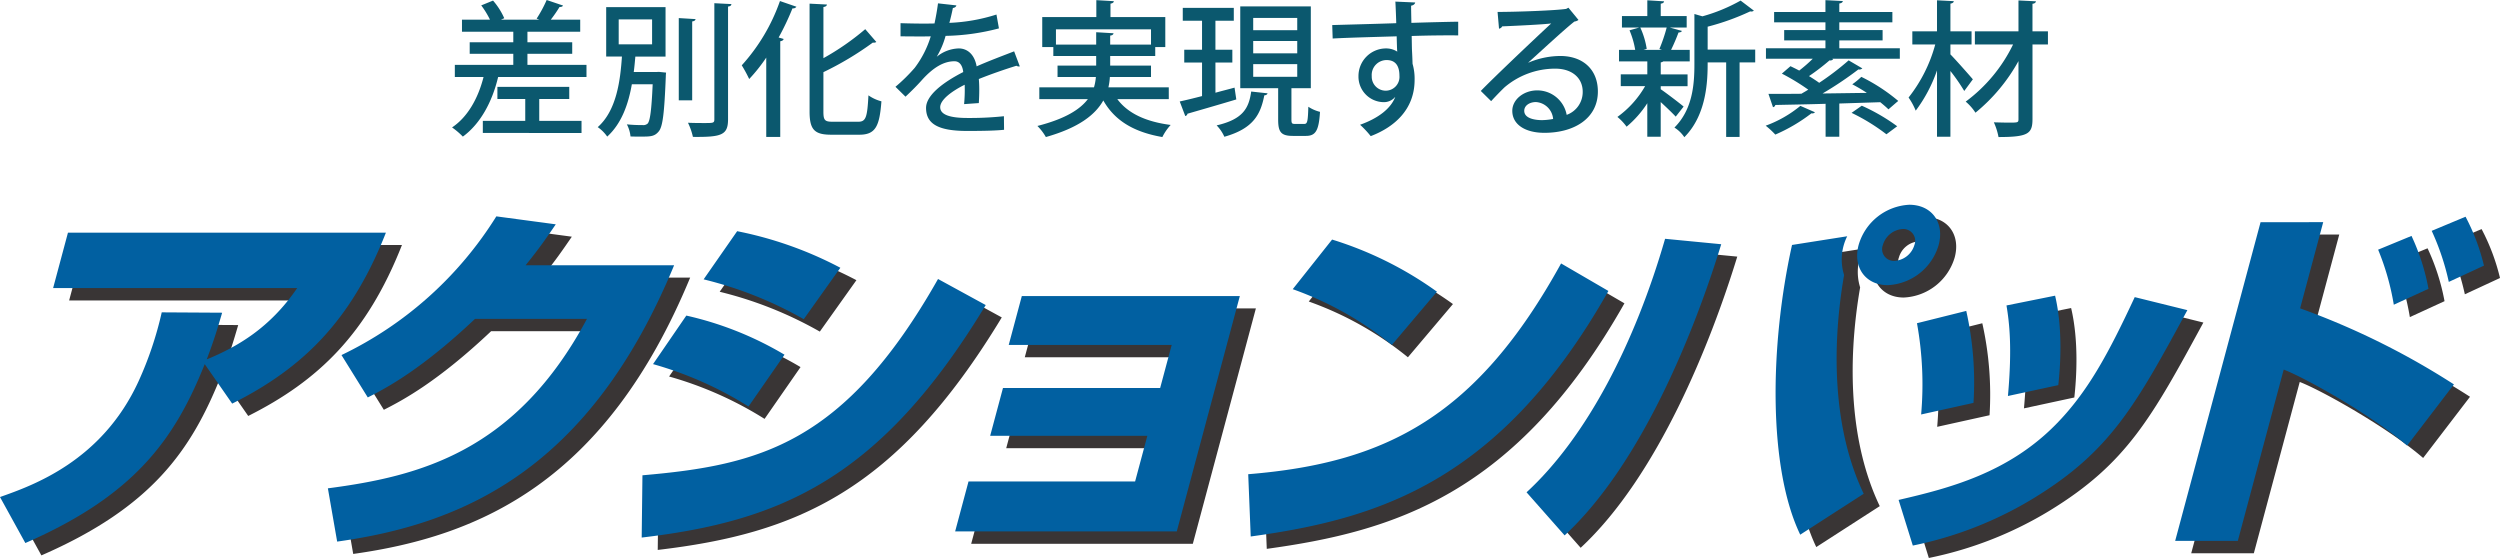
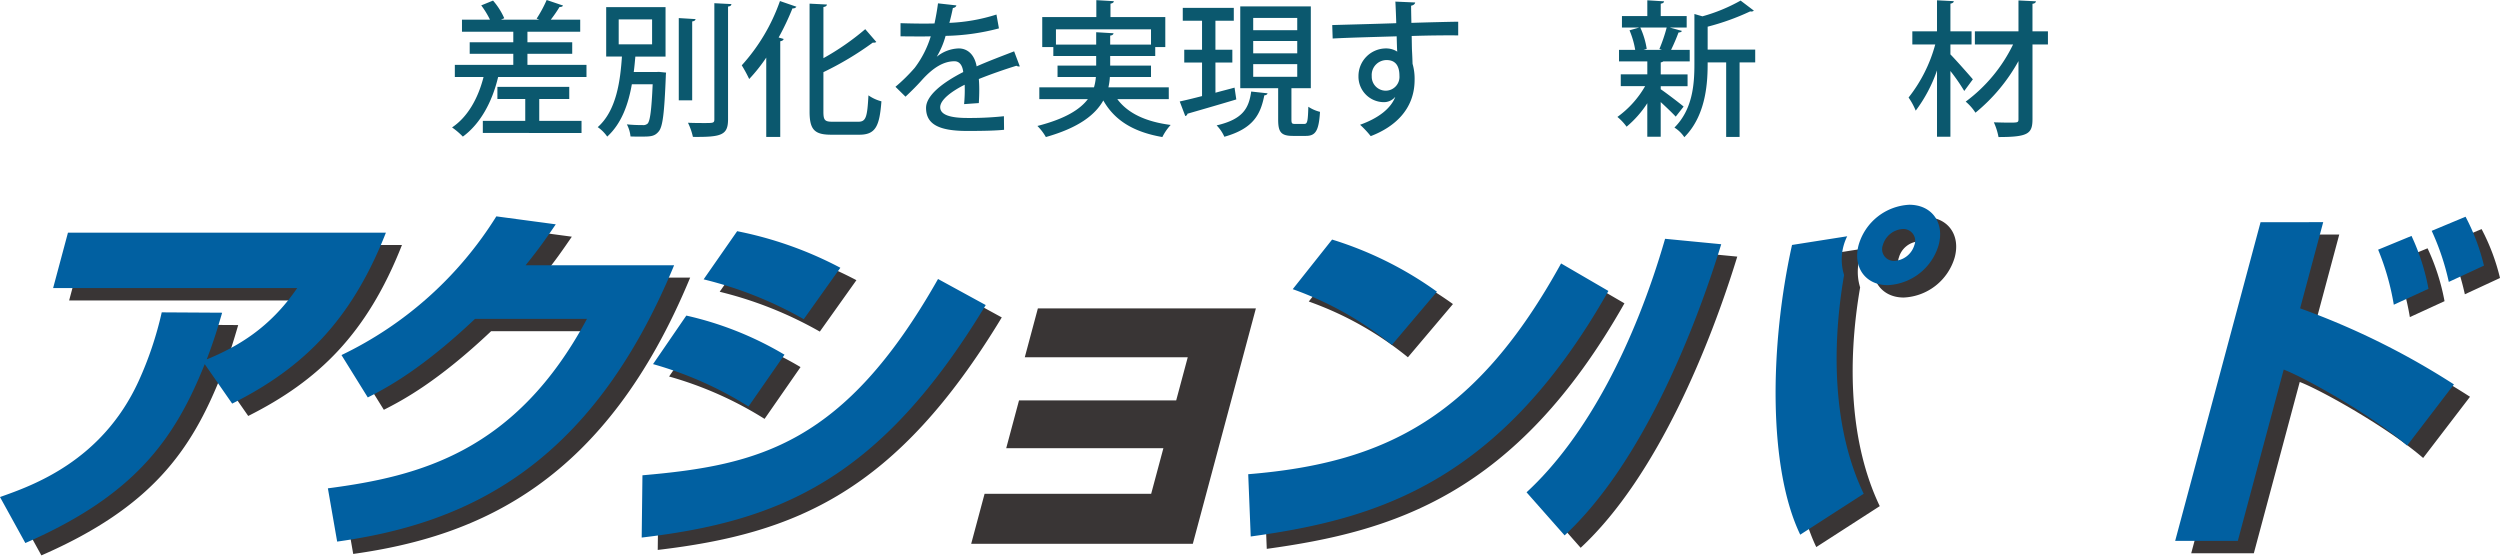
<svg xmlns="http://www.w3.org/2000/svg" viewBox="0 0 480.123 107.158">
  <path d="M3.082,97.829c6.3-2.226,19.58-6.886,26.62-22.256a67.736,67.736,0,0,0,4.444-13.215l11.6.07c-.871,2.99-1.537,5.216-2.961,8.971,5.868-2.434,12.1-5.981,17.372-13.7H13.278l2.851-10.641H77.194c-6.74,17.109-16.1,26.081-29.522,32.828L42.4,72.305c-5.661,14.119-13.2,25.108-34.452,34.358Z" style="fill:#393535" />
  <path d="M132.545,53.316C116.369,92.4,92.254,102.975,67.834,106.383L66.052,96.159c17.585-2.3,36.1-7.024,49.756-32.55H94.317c-10.241,9.668-16.9,13.215-20.6,15.093l-5.052-8.137a71.428,71.428,0,0,0,29.74-26.638l11.414,1.53c-1.714,2.5-3.089,4.521-5.792,7.859Z" style="fill:#393535" />
  <path d="M126.462,93.655c22.43-1.947,38.812-5.981,56.768-37.7l9.16,5.007c-20.23,33.454-39.5,41.522-66.073,44.652Zm20.373-13.209A70.277,70.277,0,0,0,128.5,72.308l6.392-9.32A64.484,64.484,0,0,1,153.742,70.5Zm10.611-16.762a74.647,74.647,0,0,0-19.232-7.651l6.442-9.25a72.766,72.766,0,0,1,19.818,7.025Z" style="fill:#393535" />
  <polygon points="241.192 59.228 229.08 104.436 186.515 104.436 189.087 94.838 221.08 94.838 223.428 86.075 193.243 86.075 195.703 76.894 225.887 76.894 228.105 68.618 196.808 68.618 199.323 59.228 241.192 59.228" style="fill:#393535" />
  <path d="M242.8,93.446c26.661-2.156,43.984-11.266,60.087-40.478l9.086,5.286c-20.865,36.862-44.5,43.817-68.691,47.155Zm27.588-24.83a64.1,64.1,0,0,0-19.039-10.71l7.561-9.528a69.683,69.683,0,0,1,20.128,10.015Z" style="fill:#393535" />
  <path d="M296.255,96.924c11.633-10.71,20.86-28.793,26.606-48.685l10.78,1.043c-4.987,16.275-15.169,42.079-30.076,55.919Zm61.582-49.172a10.022,10.022,0,0,0-.6,7.442c-2.522,14.605-1.98,29.977,3.768,42.009l-12.19,7.859c-6.119-12.728-5.927-36.027-1.576-55.641Zm7.777,9.389c-4.243,0-6.737-3.407-5.582-7.72a10.689,10.689,0,0,1,9.719-7.72c4.313,0,6.807,3.408,5.651,7.72a10.7,10.7,0,0,1-9.788,7.72m2.889-10.78a4.241,4.241,0,0,0-3.811,3.06,2.247,2.247,0,0,0,2.17,3.061,4.252,4.252,0,0,0,3.881-3.061,2.26,2.26,0,0,0-2.24-3.06" style="fill:#393535" />
-   <path d="M367.707,98.385c9.638-2.226,20.992-5.147,30.166-14.466,6.109-6.19,10.1-13.563,15.184-24.482l10.1,2.509C413.291,80.1,408.471,89,393.669,98.046a72.177,72.177,0,0,1-23.237,9.112Zm4.328-16.414a65.918,65.918,0,0,0-.8-17.527L380.7,62.08a62.8,62.8,0,0,1,1.39,17.666ZM388.7,78.424c.847-9.389.255-14.188-.279-17.388l9.336-1.878c1.5,6.329,1.026,13.563.613,17.18Z" style="fill:#393535" />
  <path d="M449.253,45.039l-4.436,16.553A145.64,145.64,0,0,1,474.362,76.2l-9,11.754c-6.489-5.633-19.225-12.867-23.7-14.6l-8.815,32.9H420.821l16.4-61.2ZM462.809,60.9a48.225,48.225,0,0,0-3.01-10.572l6.411-2.643a41.818,41.818,0,0,1,3.261,10.155Zm10.563-4.382a47.693,47.693,0,0,0-3.284-9.807l6.5-2.712a39.961,39.961,0,0,1,3.535,9.39Z" style="fill:#393535" />
  <path d="M0,95.454C6.3,93.228,19.58,88.568,26.62,73.2a67.73,67.73,0,0,0,4.442-13.215l11.6.07c-.871,2.99-1.537,5.216-2.961,8.971,5.868-2.434,12.1-5.981,17.372-13.7H10.2l2.851-10.641H74.112c-6.74,17.109-16.1,26.081-29.522,32.828L39.319,69.93c-5.657,14.116-13.2,25.107-34.452,34.357Z" style="fill:#0160a1" />
  <path d="M129.462,50.946c-16.176,39.087-40.291,49.659-64.711,53.067L62.969,93.784c17.585-2.3,36.1-7.024,49.756-32.55H91.234c-10.241,9.668-16.9,13.215-20.6,15.093L65.582,68.19a71.428,71.428,0,0,0,29.74-26.638l11.414,1.53c-1.714,2.5-3.089,4.521-5.792,7.859Z" style="fill:#0160a1" />
  <path d="M123.381,91.28c22.43-1.947,38.812-5.981,56.768-37.7l9.16,5.007c-20.23,33.454-39.5,41.522-66.073,44.652Zm20.372-13.214a70.277,70.277,0,0,0-18.337-8.138l6.392-9.32a64.5,64.5,0,0,1,18.854,7.512ZM154.362,61.3a74.647,74.647,0,0,0-19.232-7.651l6.442-9.25a72.766,72.766,0,0,1,19.818,7.025Z" style="fill:#0160a1" />
-   <polygon points="238.11 56.853 225.997 102.061 183.433 102.061 186.004 92.463 217.997 92.463 220.345 83.7 190.161 83.7 192.62 74.519 222.805 74.519 225.023 66.243 193.725 66.243 196.241 56.853 238.11 56.853" style="fill:#0160a1" />
  <path d="M239.719,91.072c26.659-2.157,43.984-11.267,60.087-40.479l9.086,5.286c-20.865,36.862-44.5,43.817-68.691,47.155Zm27.588-24.826a64.113,64.113,0,0,0-19.039-10.711l7.561-9.528a69.674,69.674,0,0,1,20.133,10.011Z" style="fill:#0160a1" />
  <path d="M293.173,94.546c11.633-10.71,20.86-28.793,26.606-48.685l10.78,1.043c-4.987,16.275-15.169,42.079-30.076,55.919Zm61.582-49.172a10.022,10.022,0,0,0-.6,7.442c-2.522,14.605-1.98,29.977,3.768,42.009l-12.19,7.859c-6.119-12.728-5.927-36.027-1.576-55.641Zm7.777,9.389c-4.243,0-6.737-3.407-5.582-7.72a10.689,10.689,0,0,1,9.719-7.72c4.313,0,6.807,3.408,5.651,7.72a10.7,10.7,0,0,1-9.788,7.72m2.889-10.78a4.241,4.241,0,0,0-3.811,3.06,2.247,2.247,0,0,0,2.17,3.061,4.253,4.253,0,0,0,3.882-3.058,2.26,2.26,0,0,0-2.24-3.06" style="fill:#0160a1" />
-   <path d="M364.625,96.01c9.638-2.226,20.992-5.147,30.166-14.466,6.109-6.19,10.1-13.563,15.184-24.482l10.109,2.5c-9.871,18.152-14.691,27.055-29.493,36.1a72.177,72.177,0,0,1-23.237,9.112ZM368.953,79.6a65.918,65.918,0,0,0-.8-17.527l9.466-2.364a62.793,62.793,0,0,1,1.388,17.665Zm16.669-3.55c.847-9.389.255-14.188-.279-17.388l9.336-1.878c1.5,6.329,1.026,13.563.613,17.18Z" style="fill:#0160a1" />
  <path d="M446.171,42.664l-4.436,16.553a145.575,145.575,0,0,1,29.54,14.606l-8.991,11.754c-6.489-5.633-19.225-12.867-23.7-14.6l-8.815,32.9h-12.03l16.4-61.2Zm13.556,15.858a48.225,48.225,0,0,0-3.01-10.572l6.411-2.643a41.818,41.818,0,0,1,3.261,10.155ZM470.29,54.14a47.693,47.693,0,0,0-3.284-9.807l6.5-2.712a39.961,39.961,0,0,1,3.535,9.39Z" style="fill:#0160a1" />
  <path d="M101.294,12.46h11.34v2.324H95.666c-1.148,4.844-3.444,9.016-6.776,11.451a14.3,14.3,0,0,0-2.072-1.763c2.94-1.96,4.983-5.489,6.048-9.688H87.35V12.46H98.578V10.332H90.206V8.12h8.372V6.1H88.722V3.78H94.1a16.391,16.391,0,0,0-1.68-2.744L94.686.112A13.315,13.315,0,0,1,96.842,3.5l-.645.28h7.393l-.532-.2A24.684,24.684,0,0,0,104.989,0l3.137,1.063c-.084.2-.308.281-.672.281a25.648,25.648,0,0,1-1.68,2.436h5.655V6.1H101.294V8.12h8.6v2.212h-8.6Zm2.268,6.552v4.2h8.12v2.324H92.726V23.212h8.148v-4.2H95.526V16.688h13.8v2.324Z" style="fill:#0b586e" />
  <path d="M125.989,13.832l.561-.028,1.372.14a6.388,6.388,0,0,0-.056.756c-.28,7.056-.588,9.659-1.372,10.556-.784.952-1.568.979-3.416.979-.616,0-1.288,0-1.988-.027a6.365,6.365,0,0,0-.7-2.324,28.583,28.583,0,0,0,3.024.139,1.224,1.224,0,0,0,.98-.307c.448-.532.728-2.492.952-7.532h-4c-.644,3.668-1.9,7.476-4.732,10.051a7.057,7.057,0,0,0-1.82-1.819c3.64-3.22,4.34-9.017,4.648-13.552h-3.024V1.372h11.4v9.492h-5.8c-.084.924-.168,1.932-.308,2.968ZM118.821,3.724V8.512h6.413V3.724Zm14.757-.056c-.028.224-.2.392-.644.448V19.264h-2.576V3.472ZM137.19.616l3.276.168c-.028.252-.168.42-.645.476V22.9c0,3.053-1.259,3.445-6.748,3.389a12.042,12.042,0,0,0-.951-2.716c1.148.056,2.268.056,3.108.056,1.764,0,1.96,0,1.96-.729Z" style="fill:#0b586e" />
  <path d="M147.158,26.292V11.06a31.568,31.568,0,0,1-3.276,4.116,26.754,26.754,0,0,0-1.428-2.632A36.126,36.126,0,0,0,149.79.2l3.164,1.092a.748.748,0,0,1-.757.308,51.024,51.024,0,0,1-2.659,5.6l.952.28c-.028.224-.224.364-.644.448V26.292Zm10.976-4.844c0,1.652.28,1.932,1.764,1.932h4.956c1.484,0,1.708-.981,1.932-5.068a7.734,7.734,0,0,0,2.492,1.148c-.364,4.731-1.092,6.412-4.228,6.412h-5.4c-3.22,0-4.172-.952-4.172-4.452V.7l3.332.168c-.028.252-.224.42-.672.476v9.828A48.969,48.969,0,0,0,166.17,5.6L168.3,8.063a.917.917,0,0,1-.672.113,60.586,60.586,0,0,1-9.492,5.683Z" style="fill:#0b586e" />
  <path d="M195.85,12.74a.355.355,0,0,1-.168.028.938.938,0,0,1-.476-.14c-2.1.643-5.012,1.652-7.224,2.548q.084.924.084,2.1,0,1.136-.084,2.521l-2.828.2a28.989,28.989,0,0,0,.112-3.724c-2.632,1.316-4.7,2.94-4.7,4.312,0,1.4,1.736,2.071,5.236,2.071a62.03,62.03,0,0,0,7-.336l.028,2.605c-1.568.168-4,.224-7.056.224-5.376,0-7.924-1.232-7.924-4.424,0-2.352,3.08-4.816,7.14-6.888-.14-1.26-.7-2.072-1.68-2.072-1.96,0-4.005,1.064-6.384,3.752-.728.812-1.792,1.9-3.024,3.051l-1.932-1.9a32.713,32.713,0,0,0,3.7-3.64,19.291,19.291,0,0,0,3.08-6.048L177.454,7c-1.12,0-3.108,0-4.508-.028V4.452c1.652.056,3.64.084,4.816.084l1.708-.028c.252-1.2.476-2.38.672-3.864l3.528.392c-.057.279-.308.448-.672.5-.2,1.008-.42,1.932-.672,2.856a34.4,34.4,0,0,0,9.044-1.6l.475,2.66A42.836,42.836,0,0,1,181.6,6.888a16.083,16.083,0,0,1-1.68,3.976h.028A6.979,6.979,0,0,1,184.118,9.3c1.736,0,3.052,1.232,3.444,3.444,2.268-1.009,5.04-2.044,7.2-2.885Z" style="fill:#0b586e" />
  <path d="M224.466,19.04h-9.884c2.016,2.716,5.46,4.34,10.248,4.956a9.765,9.765,0,0,0-1.6,2.323c-5.488-.951-9.156-3.163-11.34-7.027-1.54,2.744-4.7,5.235-11.032,7.027a10.048,10.048,0,0,0-1.624-2.128c5.375-1.372,8.2-3.191,9.688-5.151H199.6V16.771h10.5a9.89,9.89,0,0,0,.364-1.987H203.1V12.6h7.42V10.752H202.29V9.044h-2.128V3.276H210.55V.028l3.36.2c-.028.252-.2.392-.644.476V3.276h10.528V9.044h-1.932v1.708H213.21V12.6h7.84v2.184h-7.9a12.107,12.107,0,0,1-.28,1.987h11.592ZM202.794,8.567h7.728V6.188l3.332.2c-.028.223-.2.392-.644.448V8.567h7.84V5.628H202.794Z" style="fill:#0b586e" />
  <path d="M233.426,17.808c1.2-.336,2.464-.644,3.667-.98l.337,2.268c-3.444,1.036-7.056,2.072-9.38,2.744a.538.538,0,0,1-.42.448l-1.064-2.8c1.176-.253,2.66-.616,4.284-1.036v-6.44h-3.416V9.548h3.416V3.976h-3.7V1.512h9.8V3.976h-3.528V9.548h3.248v2.464h-3.248Zm10,.112c-.028.2-.252.364-.616.392-.7,3.528-1.988,6.356-7.672,7.952a7.547,7.547,0,0,0-1.484-2.184c5.067-1.177,6.188-3.3,6.636-6.5Zm4.592,5.012c0,.784.112.868.7.868h1.764c.588,0,.7-.42.783-3.3a7.012,7.012,0,0,0,2.241.98c-.224,3.668-.868,4.62-2.716,4.62h-2.492c-2.3,0-2.828-.756-2.828-3.136V16.939h-7.28V1.231h13.552V16.939h-3.724ZM240.677,3.444V5.8h8.457V3.444Zm0,4.424v2.38h8.457V7.868Zm0,4.452v2.436h8.457V12.32Z" style="fill:#0b586e" />
  <path d="M255.854,4.815c1.764-.055,10.36-.279,12.292-.363,0-.392-.112-3.389-.168-4.144l3.808.168c-.028.252-.28.532-.784.616,0,.728.028,2.072.056,3.3,3.555-.112,7.2-.2,8.988-.224V6.8c-2.156-.028-5.488,0-8.933.112.029,1.036.029,2.044.057,2.744.056.98.084,1.708.111,2.6a10.329,10.329,0,0,1,.393,3.08c0,5.74-3.948,9.1-8.428,10.807a18.706,18.706,0,0,0-2.044-2.183c3.612-1.288,5.908-3.164,6.748-5.321h-.028a2.826,2.826,0,0,1-2.184.981,4.9,4.9,0,0,1-4.844-5.012A5.3,5.3,0,0,1,266.13,9.3a3.961,3.961,0,0,1,2.212.616c0-.112-.028-.224-.028-.308-.028-.532-.056-1.652-.084-2.632-4.62.14-9.212.252-12.292.42Zm12.907,9.745c0-2.016-.839-3.024-2.463-3.024a2.859,2.859,0,0,0-2.856,3.08,2.692,2.692,0,0,0,2.66,2.8A2.653,2.653,0,0,0,268.761,14.56Z" style="fill:#0b586e" />
-   <path d="M293.514,12.04a15.83,15.83,0,0,1,6.132-1.288c4.34,0,7.224,2.576,7.224,6.832,0,5.067-4.424,7.924-10.277,7.924-3.639,0-6.159-1.569-6.159-4.228,0-2.156,2.184-3.921,4.788-3.921a5.729,5.729,0,0,1,5.656,4.7,4.651,4.651,0,0,0,3.08-4.423c0-2.716-2.1-4.452-5.264-4.452a15.009,15.009,0,0,0-9.744,3.583c-.728.7-1.848,1.849-2.576,2.661l-1.988-1.96c2.212-2.3,9.744-9.464,13.524-12.964-1.484.2-6.72.448-9.408.56a.885.885,0,0,1-.616.448l-.28-3.22c3.695,0,11.256-.28,13.188-.588l.42-.224,1.932,2.352a1.655,1.655,0,0,1-.784.308c-1.708,1.316-6.581,5.824-8.848,7.868Zm2.66,11.032a12.693,12.693,0,0,0,2.1-.224,3.539,3.539,0,0,0-3.305-3.248c-1.175,0-2.239.644-2.239,1.68C292.73,22.708,294.662,23.072,296.174,23.072Z" style="fill:#0b586e" />
  <path d="M318.938,17.136c.924.616,3.724,2.744,4.4,3.332L321.821,22.4c-.587-.643-1.819-1.819-2.883-2.8v6.664h-2.576v-6.44a19.949,19.949,0,0,1-3.976,4.508,10.222,10.222,0,0,0-1.764-1.876,18.8,18.8,0,0,0,5.32-5.908h-4.676V14.28h5.1V11.788H310.93V9.576h3.108a16.22,16.22,0,0,0-1.092-3.752l1.848-.532h-3.3V3.08h4.872V.056l3.22.2c-.028.224-.2.392-.644.448V3.08h4.984V5.292H320.7l2.3.644c-.056.2-.281.28-.644.308a36.1,36.1,0,0,1-1.428,3.332h3.583v2.212h-5.067a1.236,1.236,0,0,1-.5.2v2.3h5.152v2.268h-5.152Zm-.252-7.728a30.9,30.9,0,0,0,1.4-4.116h-5.068A15.248,15.248,0,0,1,316.25,9.38l-.616.2h3.556Zm18.4.112v2.463h-3V26.292h-2.577V11.983h-3.555c0,3.221-.084,9.969-4.48,14.365a6.314,6.314,0,0,0-1.9-1.848c3.472-3.473,3.835-8.232,3.835-12.124V2.688l1.541.448A32.771,32.771,0,0,0,334.281.112l2.549,1.932a.764.764,0,0,1-.7.14,46.307,46.307,0,0,1-8.176,2.94v4.4Z" style="fill:#0b586e" />
-   <path d="M348.561,21.56a.657.657,0,0,1-.672.2,32.379,32.379,0,0,1-6.944,4.088,15.124,15.124,0,0,0-1.848-1.708,22.652,22.652,0,0,0,6.664-3.808Zm16.3-12.292v2.016H351.893l.168.084a.7.7,0,0,1-.7.224,41.5,41.5,0,0,1-3.947,3.024c.7.42,1.372.867,1.96,1.288a52.054,52.054,0,0,0,5.655-4.312l2.633,1.54a.86.86,0,0,1-.757.2,68.13,68.13,0,0,1-6.888,4.62c2.716-.028,5.628-.084,8.512-.112-.924-.616-1.9-1.176-2.8-1.652a14.02,14.02,0,0,0,1.737-1.428,34.506,34.506,0,0,1,7.084,4.62L362.674,21c-.42-.42-.953-.868-1.569-1.372l-7.868.252v6.384h-2.632V19.936c-3.695.112-7.084.168-9.66.224a.5.5,0,0,1-.447.42l-.868-2.548c1.736,0,3.891,0,6.328-.028.42-.252.868-.5,1.315-.784a41.292,41.292,0,0,0-5.067-3.08l1.651-1.428q.8.378,1.681.84a28.085,28.085,0,0,0,2.6-2.268h-8.988V9.268h11.425V7.756h-7.925V5.768h7.925V4.284h-9.857V2.3h9.857V.028L353.91.2c-.028.252-.225.392-.673.476V2.3h10.192V4.284H353.237V5.768h8.316V7.756h-8.316V9.268Zm-2.576,16.52a37.945,37.945,0,0,0-6.691-4.116l1.96-1.372a36.931,36.931,0,0,1,6.8,3.948Z" style="fill:#0b586e" />
  <path d="M374.574,10.444c.951.952,3.668,4.032,4.311,4.787l-1.652,2.241a35.956,35.956,0,0,0-2.659-3.836V26.264H372V13.523a28.018,28.018,0,0,1-4.088,7.729,12.922,12.922,0,0,0-1.372-2.521A28.356,28.356,0,0,0,371.662,8.54h-4.4V6.02H372V.056l3.219.168c-.028.252-.2.392-.643.476V6.02h4.06V8.54h-4.06ZM393.305,6.02V8.54h-2.967V22.848c0,2.828-.813,3.471-6.525,3.471a12.24,12.24,0,0,0-.895-2.827c1.036.028,2.044.056,2.828.056,1.819,0,1.9,0,1.9-.7V11.731a33.952,33.952,0,0,1-8.26,9.913,9.576,9.576,0,0,0-1.876-2.128,29.751,29.751,0,0,0,9.1-10.976h-7.336V6.02h8.372V.084l3.36.168c-.055.252-.223.42-.671.476V6.02Z" style="fill:#0b586e" />
</svg>